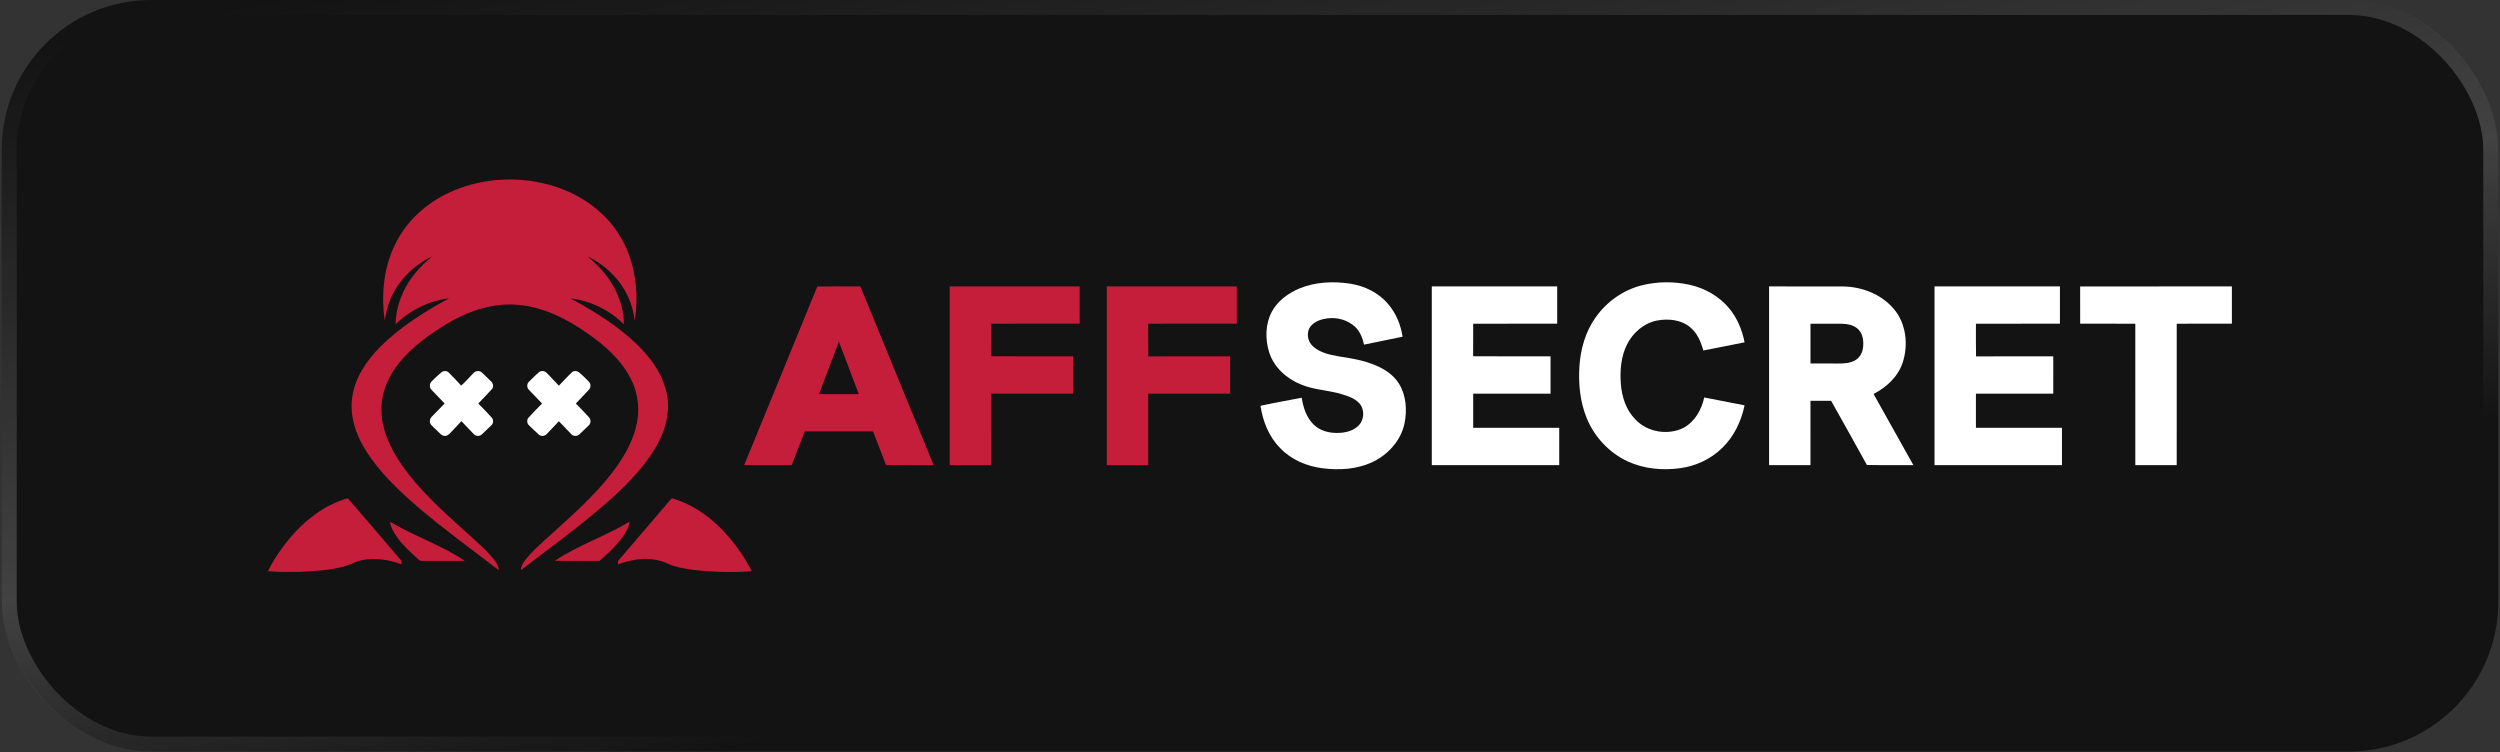
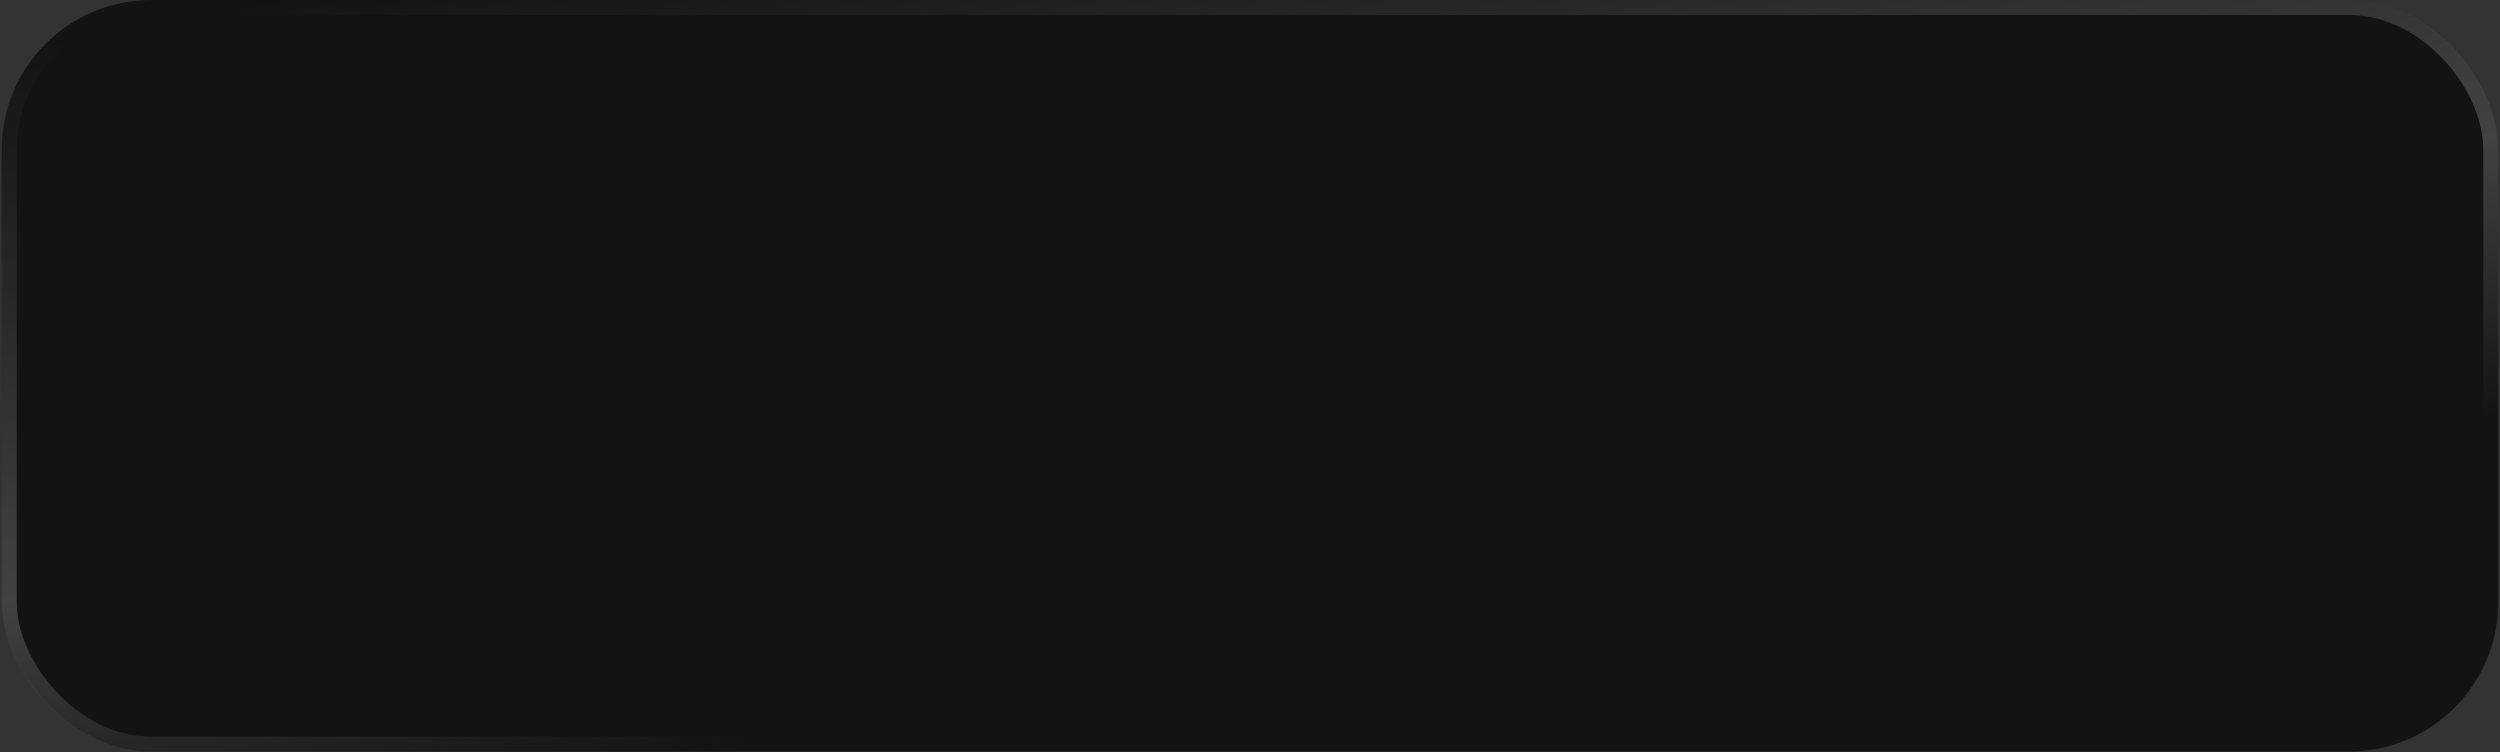
<svg xmlns="http://www.w3.org/2000/svg" width="309" height="93" viewBox="0 0 309 93" fill="none">
  <rect x="0" y="0" width="309" height="93" fill="#333333" stroke="none" />
  <rect x="0.219" width="308.563" height="92.889" rx="18.477" fill="#131313" />
  <rect x="1.143" y="0.924" width="306.715" height="91.041" rx="17.553" stroke="url(#paint0_linear_245_785)" stroke-opacity="0.2" stroke-width="1.848" />
  <g clip-path="url(#clip0_245_785)">
    <path d="M56.109 23.54C60.048 21.905 64.571 21.757 68.624 23.061C71.821 24.089 74.748 26.143 76.53 29.023C78.512 32.162 79.009 36.06 78.452 39.682C78.246 37.588 77.313 35.583 75.862 34.059C74.94 33.084 73.839 32.275 72.626 31.701C73.962 32.804 75.161 34.105 75.964 35.653C76.666 37.015 77.132 38.534 77.106 40.078C75.345 38.323 72.982 37.165 70.513 36.883C72.475 37.929 74.385 39.084 76.173 40.412C77.912 41.725 79.571 43.196 80.813 45.003C82.057 46.787 82.804 48.997 82.504 51.185C82.218 53.612 80.911 55.774 79.412 57.649C77.672 59.782 75.627 61.645 73.513 63.4C70.553 65.859 67.435 68.118 64.392 70.471C64.378 69.938 64.712 69.493 65.017 69.09C65.72 68.224 66.549 67.475 67.366 66.722C69.846 64.474 72.395 62.281 74.588 59.742C76.317 57.734 77.889 55.483 78.583 52.892C79.124 50.893 78.935 48.695 77.981 46.849C77.022 44.928 75.475 43.367 73.792 42.066C70.957 39.902 67.707 38.013 64.087 37.681C60.935 37.379 57.822 38.462 55.153 40.071C53.024 41.375 50.954 42.861 49.365 44.81C48.067 46.397 47.155 48.374 47.145 50.452C47.091 53.012 48.242 55.413 49.665 57.475C51.989 60.799 55.066 63.485 58.062 66.182C59.012 67.053 59.994 67.899 60.834 68.882C61.22 69.342 61.616 69.854 61.656 70.478C58.38 67.972 55.043 65.541 51.889 62.88C49.371 60.714 46.892 58.409 45.136 55.561C43.951 53.65 43.209 51.37 43.535 49.106C43.867 46.672 45.319 44.559 47.013 42.849C49.482 40.388 52.469 38.526 55.517 36.872C53.034 37.169 50.682 38.334 48.897 40.078C48.925 37.838 49.81 35.659 51.194 33.916C51.839 33.085 52.611 32.364 53.416 31.694C51.072 32.802 49.096 34.778 48.163 37.216C47.853 37.989 47.689 38.809 47.555 39.628C47.079 36.287 47.438 32.733 49.077 29.739C50.583 26.915 53.172 24.757 56.109 23.54Z" fill="#C51E3A" />
    <path d="M101.018 35.413C102.79 35.385 104.564 35.41 106.338 35.401C109.358 42.763 112.375 50.126 115.395 57.488C113.435 57.488 111.476 57.493 109.516 57.485C108.986 56.097 108.447 54.711 107.91 53.325C105.097 53.321 102.283 53.331 99.47 53.32C98.916 54.705 98.393 56.101 97.851 57.489C95.893 57.489 93.936 57.49 91.978 57.488C94.988 50.128 98.022 42.779 101.018 35.413ZM103.685 42.225C102.867 44.389 102.046 46.552 101.228 48.717C102.867 48.712 104.506 48.725 106.145 48.71C105.319 46.55 104.507 44.386 103.685 42.225Z" fill="#C51E3A" />
    <path d="M117.381 35.402C122.737 35.4 128.093 35.398 133.448 35.403C133.447 36.937 133.445 38.47 133.45 40.004C129.799 40.017 126.149 40.001 122.498 40.011C122.493 41.351 122.509 42.691 122.491 44.03C125.868 44.062 129.248 44.034 132.628 44.044C132.628 45.58 132.628 47.118 132.628 48.654C129.252 48.657 125.875 48.654 122.499 48.656C122.498 51.6 122.499 54.544 122.498 57.488C120.793 57.488 119.088 57.489 117.381 57.487C117.383 50.125 117.383 42.763 117.381 35.402Z" fill="#C51E3A" />
    <path d="M136.8 35.402C142.155 35.402 147.51 35.397 152.866 35.403C152.864 36.937 152.864 38.471 152.866 40.005C149.217 40.014 145.566 40.004 141.917 40.01C141.923 41.357 141.901 42.704 141.928 44.05C145.3 44.035 148.673 44.048 152.046 44.044C152.046 45.582 152.046 47.118 152.046 48.654C148.669 48.657 145.293 48.654 141.916 48.656C141.916 51.6 141.917 54.544 141.916 57.488C140.211 57.488 138.505 57.488 136.8 57.487C136.8 50.125 136.8 42.764 136.8 35.402Z" fill="#C51E3A" />
    <path d="M34.828 67.79C36.854 64.992 39.597 62.54 42.981 61.58C45.204 64.141 47.397 66.73 49.612 69.301C49.62 69.45 49.629 69.599 49.637 69.75C48.058 69.171 46.316 68.881 44.653 69.252C43.905 69.4 43.258 69.837 42.521 70.018C40.768 70.492 38.942 70.586 37.137 70.68C35.804 70.7 34.468 70.719 33.138 70.602V70.562C33.607 69.583 34.199 68.669 34.828 67.79Z" fill="#C51E3A" />
    <path d="M76.408 69.313C78.61 66.73 80.825 64.157 83.031 61.58C85.281 62.213 87.293 63.527 88.945 65.162C90.543 66.748 91.895 68.588 92.915 70.598C90.47 70.782 88.007 70.712 85.575 70.42C84.556 70.276 83.525 70.108 82.579 69.687C80.638 68.742 78.327 69.015 76.368 69.769C76.382 69.616 76.395 69.465 76.408 69.313Z" fill="#C51E3A" />
    <path d="M48.211 64.519C48.318 64.562 48.422 64.612 48.524 64.665C51.422 66.362 54.654 67.43 57.445 69.317C55.658 69.335 53.869 69.321 52.08 69.325C51.923 69.344 51.819 69.213 51.709 69.127C50.738 68.287 49.796 67.396 49.045 66.35C48.659 65.799 48.308 65.193 48.211 64.519Z" fill="#C51E3A" />
    <path d="M68.578 69.314C71.472 67.372 74.822 66.28 77.801 64.492C77.75 65.104 77.441 65.652 77.112 66.156C76.288 67.368 75.198 68.366 74.095 69.32C72.256 69.326 70.416 69.337 68.578 69.314Z" fill="#C51E3A" />
    <path d="M160.577 35.668C162.56 34.839 164.785 34.742 166.888 35.064C168.683 35.342 170.42 36.189 171.591 37.602C172.563 38.727 173.134 40.156 173.358 41.618C171.769 41.946 170.182 42.271 168.593 42.596C168.416 41.783 168.1 40.962 167.48 40.382C166.572 39.55 165.287 39.19 164.074 39.35C163.326 39.439 162.549 39.702 162.038 40.277C161.411 40.999 161.578 42.181 162.273 42.802C163.132 43.584 164.316 43.847 165.429 44.043C167.009 44.267 168.603 44.548 170.078 45.179C171.204 45.654 172.272 46.376 172.918 47.434C173.802 48.864 173.923 50.651 173.611 52.272C173.179 54.441 171.543 56.236 169.564 57.147C167.674 58.017 165.525 58.128 163.486 57.88C161.519 57.638 159.581 56.818 158.207 55.36C156.832 53.966 156.084 52.071 155.798 50.157C157.487 49.786 159.194 49.492 160.891 49.16C161.082 50.376 161.479 51.639 162.399 52.506C163.167 53.241 164.262 53.532 165.304 53.511C166.212 53.506 167.183 53.298 167.86 52.654C168.642 51.947 168.718 50.598 167.993 49.826C167.421 49.211 166.588 48.947 165.807 48.713C164.169 48.214 162.413 48.202 160.826 47.53C159.033 46.824 157.453 45.402 156.865 43.532C156.367 41.914 156.386 40.071 157.185 38.551C157.9 37.202 159.198 36.26 160.577 35.668Z" fill="white" />
    <path d="M202.918 35.269C204.857 34.78 206.915 34.773 208.865 35.204C210.728 35.626 212.481 36.615 213.711 38.091C214.718 39.291 215.331 40.783 215.63 42.313C213.929 42.652 212.228 42.977 210.53 43.325C210.241 42.261 209.791 41.18 208.919 40.459C207.807 39.521 206.234 39.357 204.845 39.612C203.213 39.914 201.842 41.097 201.107 42.56C200.356 44.05 200.214 45.767 200.332 47.41C200.448 49.025 200.976 50.678 202.138 51.847C203.627 53.435 206.195 53.845 208.121 52.861C209.495 52.101 210.32 50.623 210.643 49.127C212.305 49.448 213.967 49.778 215.63 50.101C215.218 52.074 214.312 53.983 212.842 55.386C211.45 56.749 209.599 57.601 207.675 57.867C205.496 58.164 203.203 57.962 201.19 57.032C198.9 55.97 197.059 54 196.113 51.665C195.282 49.635 195.078 47.4 195.221 45.227C195.363 43.115 195.969 40.998 197.2 39.256C198.56 37.312 200.611 35.848 202.918 35.269Z" fill="white" />
    <path d="M176.969 35.401C182.137 35.399 187.303 35.4 192.471 35.401C192.47 36.937 192.47 38.472 192.471 40.007C189.008 40.011 185.547 40.005 182.086 40.011C182.082 41.35 182.094 42.69 182.08 44.03C185.268 44.06 188.457 44.034 191.646 44.044C191.648 45.581 191.648 47.118 191.647 48.654C188.46 48.656 185.273 48.654 182.087 48.656C182.086 50.063 182.086 51.47 182.086 52.876C185.631 52.883 189.176 52.877 192.72 52.88C192.721 54.417 192.721 55.954 192.72 57.492C187.469 57.492 182.221 57.493 176.97 57.49C176.969 50.127 176.97 42.764 176.969 35.401Z" fill="white" />
    <path d="M218.659 35.402C221.708 35.403 224.758 35.395 227.808 35.406C230.135 35.443 232.505 36.355 234.041 38.144C235.608 39.948 235.899 42.612 235.167 44.833C234.591 46.57 233.163 47.873 231.572 48.695C233.217 51.622 234.851 54.556 236.492 57.487C234.578 57.478 232.663 57.512 230.75 57.47C229.298 54.815 227.798 52.186 226.329 49.541C225.477 49.538 224.626 49.539 223.775 49.541C223.773 52.191 223.775 54.842 223.774 57.491C222.069 57.493 220.364 57.493 218.659 57.491C218.657 50.128 218.657 42.765 218.659 35.402ZM223.775 40.01C223.773 41.648 223.774 43.287 223.775 44.926C224.915 44.929 226.054 44.925 227.194 44.929C227.932 44.937 228.721 44.897 229.363 44.491C229.909 44.157 230.215 43.536 230.277 42.913C230.354 42.165 230.266 41.323 229.73 40.752C229.178 40.167 228.33 40.02 227.562 40.011C226.3 40.005 225.037 40.009 223.775 40.01Z" fill="white" />
    <path d="M239.108 35.401C244.275 35.399 249.441 35.4 254.608 35.401C254.608 36.937 254.608 38.472 254.608 40.008C251.146 40.011 247.685 40.005 244.225 40.011C244.233 41.356 244.206 42.705 244.238 44.051C247.42 44.035 250.601 44.047 253.783 44.044C253.786 45.581 253.786 47.118 253.785 48.654C250.598 48.656 247.411 48.653 244.225 48.656C244.223 50.062 244.225 51.468 244.224 52.875C247.768 52.886 251.313 52.876 254.859 52.88C254.859 54.416 254.858 55.952 254.859 57.487C249.609 57.488 244.359 57.489 239.108 57.487C239.108 50.125 239.108 42.763 239.108 35.401Z" fill="white" />
    <path d="M257.108 35.404C263.359 35.397 269.609 35.401 275.861 35.402V40.006C273.588 40.012 271.315 40.005 269.043 40.01C269.04 45.835 269.043 51.662 269.041 57.487C267.336 57.49 265.631 57.489 263.926 57.487C263.924 51.662 263.926 45.837 263.925 40.011C261.653 40.004 259.381 40.012 257.109 40.006C257.109 38.472 257.112 36.938 257.108 35.404Z" fill="white" />
    <path d="M54.557 46.021C54.816 45.805 55.25 45.799 55.479 46.065C56.005 46.579 56.508 47.116 57.001 47.661C57.557 47.186 58.018 46.615 58.533 46.098C58.786 45.822 59.24 45.776 59.533 46.017C59.897 46.338 60.22 46.702 60.579 47.026C60.914 47.263 61.107 47.785 60.786 48.112C60.242 48.709 59.672 49.286 59.118 49.876C59.7 50.457 60.267 51.053 60.819 51.662C61.015 51.927 60.984 52.336 60.74 52.561C60.346 52.939 59.955 53.319 59.555 53.689C59.288 53.951 58.822 53.939 58.569 53.664C58.046 53.135 57.542 52.59 57.032 52.052C56.591 52.527 56.138 52.991 55.699 53.468C55.49 53.703 55.2 53.963 54.859 53.86C54.552 53.814 54.364 53.546 54.149 53.353C53.871 53.068 53.567 52.809 53.295 52.518C53.042 52.231 53.096 51.764 53.363 51.507C53.897 50.965 54.429 50.422 54.956 49.874C54.414 49.321 53.887 48.752 53.349 48.195C53.073 47.938 53.061 47.474 53.308 47.195C53.689 46.768 54.131 46.402 54.557 46.021Z" fill="white" />
    <path d="M66.583 46.037C66.858 45.763 67.332 45.826 67.584 46.099C68.101 46.603 68.565 47.161 69.074 47.673C69.635 47.099 70.167 46.494 70.76 45.954C71.002 45.805 71.334 45.835 71.551 46.015C71.999 46.374 72.408 46.781 72.803 47.197C73.061 47.477 73.04 47.947 72.757 48.203C72.223 48.755 71.708 49.326 71.173 49.878C71.732 50.426 72.267 51.001 72.794 51.581C73.087 51.877 73.031 52.39 72.707 52.64C72.328 52.991 71.971 53.362 71.587 53.706C71.309 53.957 70.84 53.931 70.593 53.649C70.087 53.122 69.594 52.581 69.079 52.061C68.583 52.575 68.094 53.095 67.607 53.618C67.355 53.923 66.84 53.98 66.559 53.684C66.162 53.309 65.755 52.942 65.371 52.556C65.128 52.332 65.103 51.931 65.288 51.664C65.841 51.051 66.418 50.46 67 49.875C66.455 49.316 65.925 48.743 65.38 48.185C65.09 47.918 65.101 47.411 65.403 47.158C65.795 46.783 66.167 46.385 66.583 46.037Z" fill="white" />
  </g>
  <defs>
    <linearGradient id="paint0_linear_245_785" x1="254.445" y1="61.831" x2="235.839" y2="-37.937" gradientUnits="userSpaceOnUse">
      <stop stop-color="white" stop-opacity="0" />
      <stop offset="0.338" stop-color="white" />
      <stop offset="1" stop-color="white" stop-opacity="0" />
    </linearGradient>
    <clipPath id="clip0_245_785">
-       <rect x="33.138" y="22.172" width="242.724" height="48.545" fill="white" />
-     </clipPath>
+       </clipPath>
  </defs>
</svg>